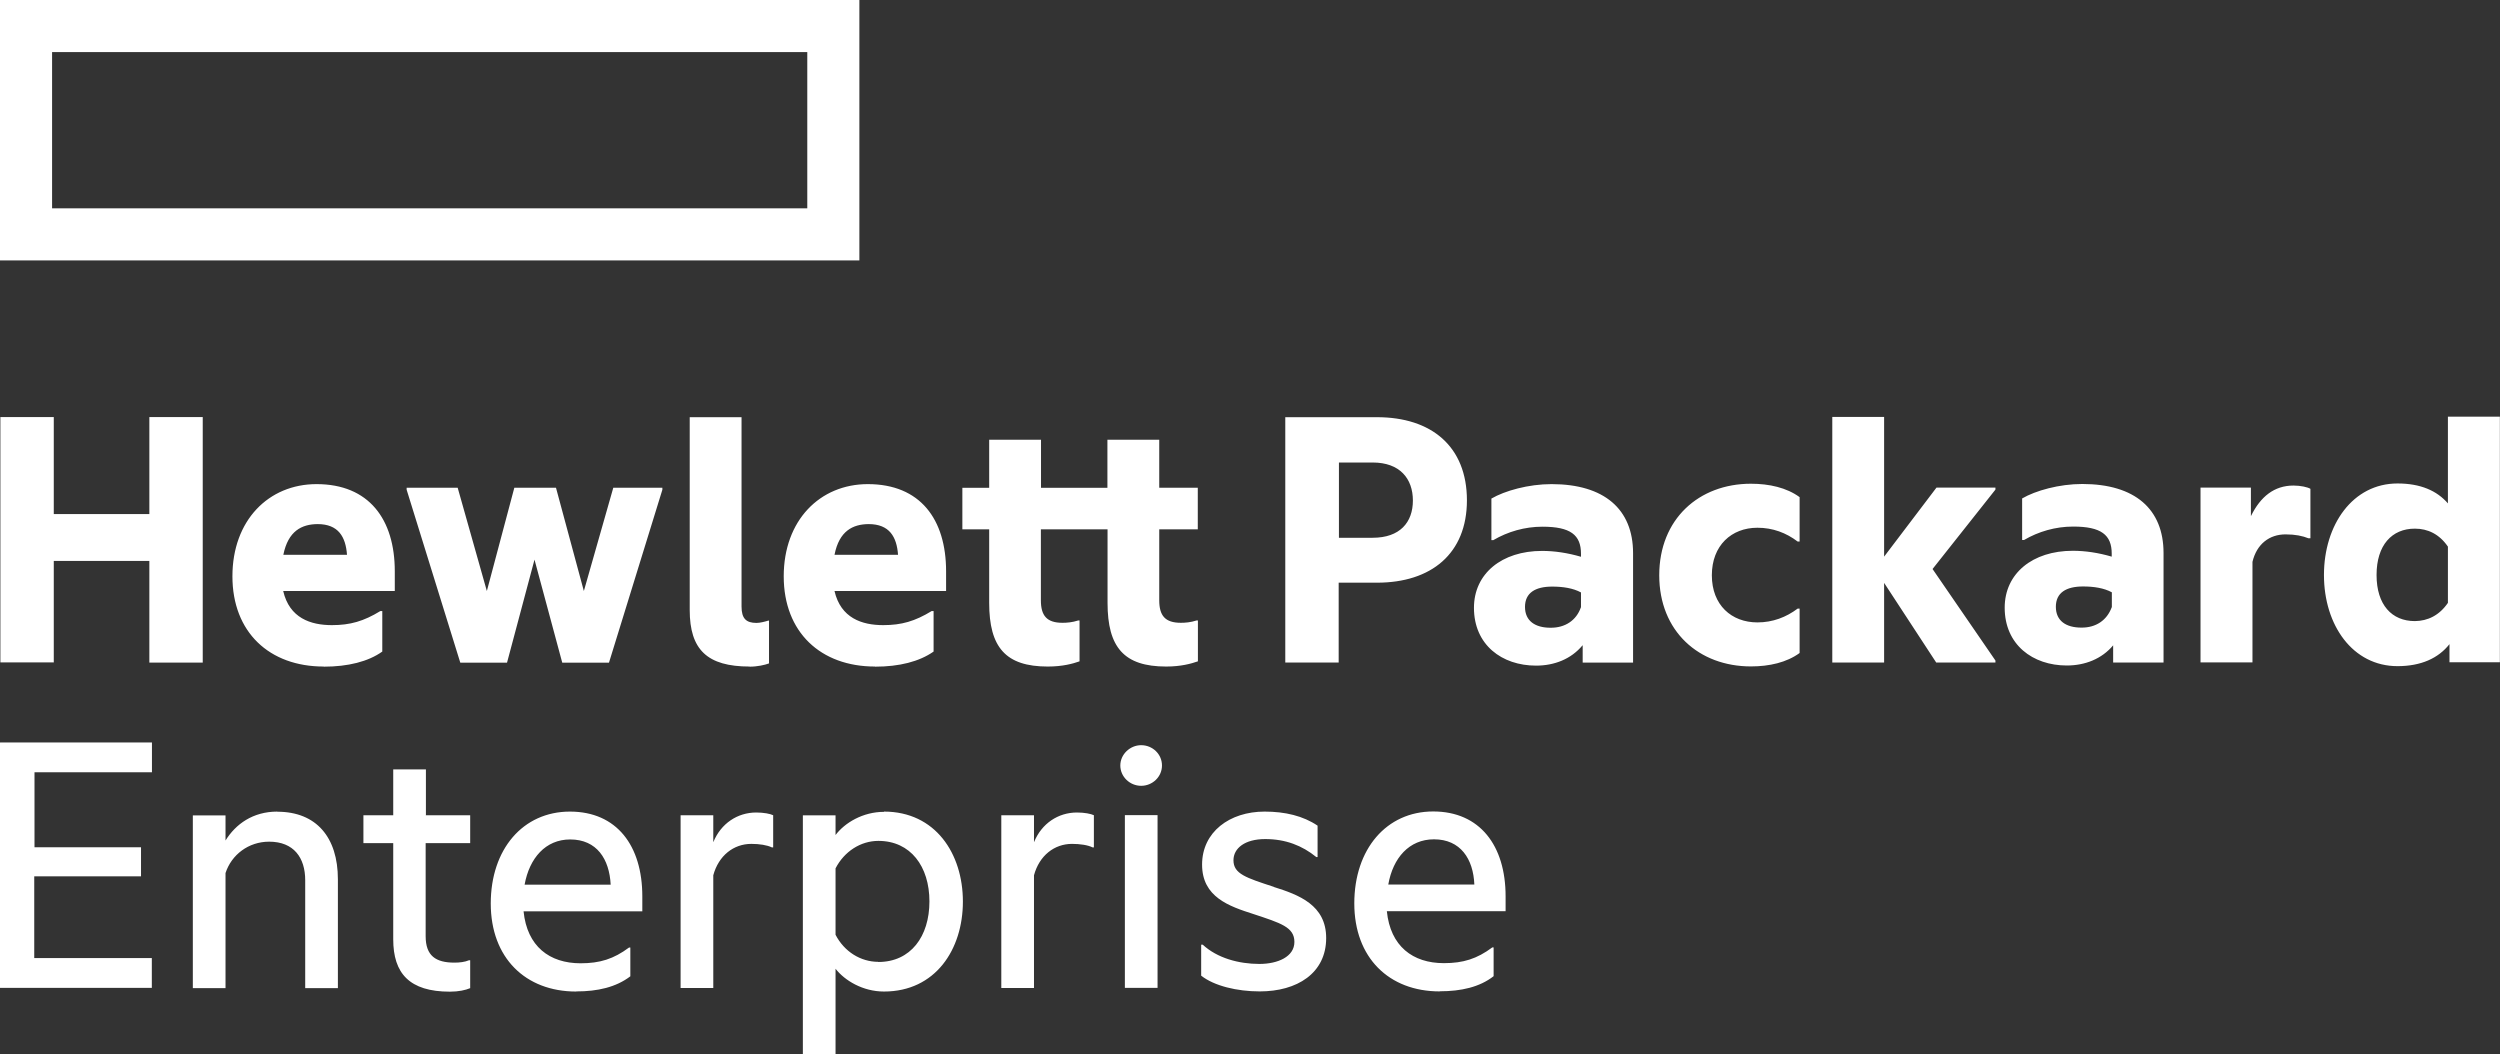
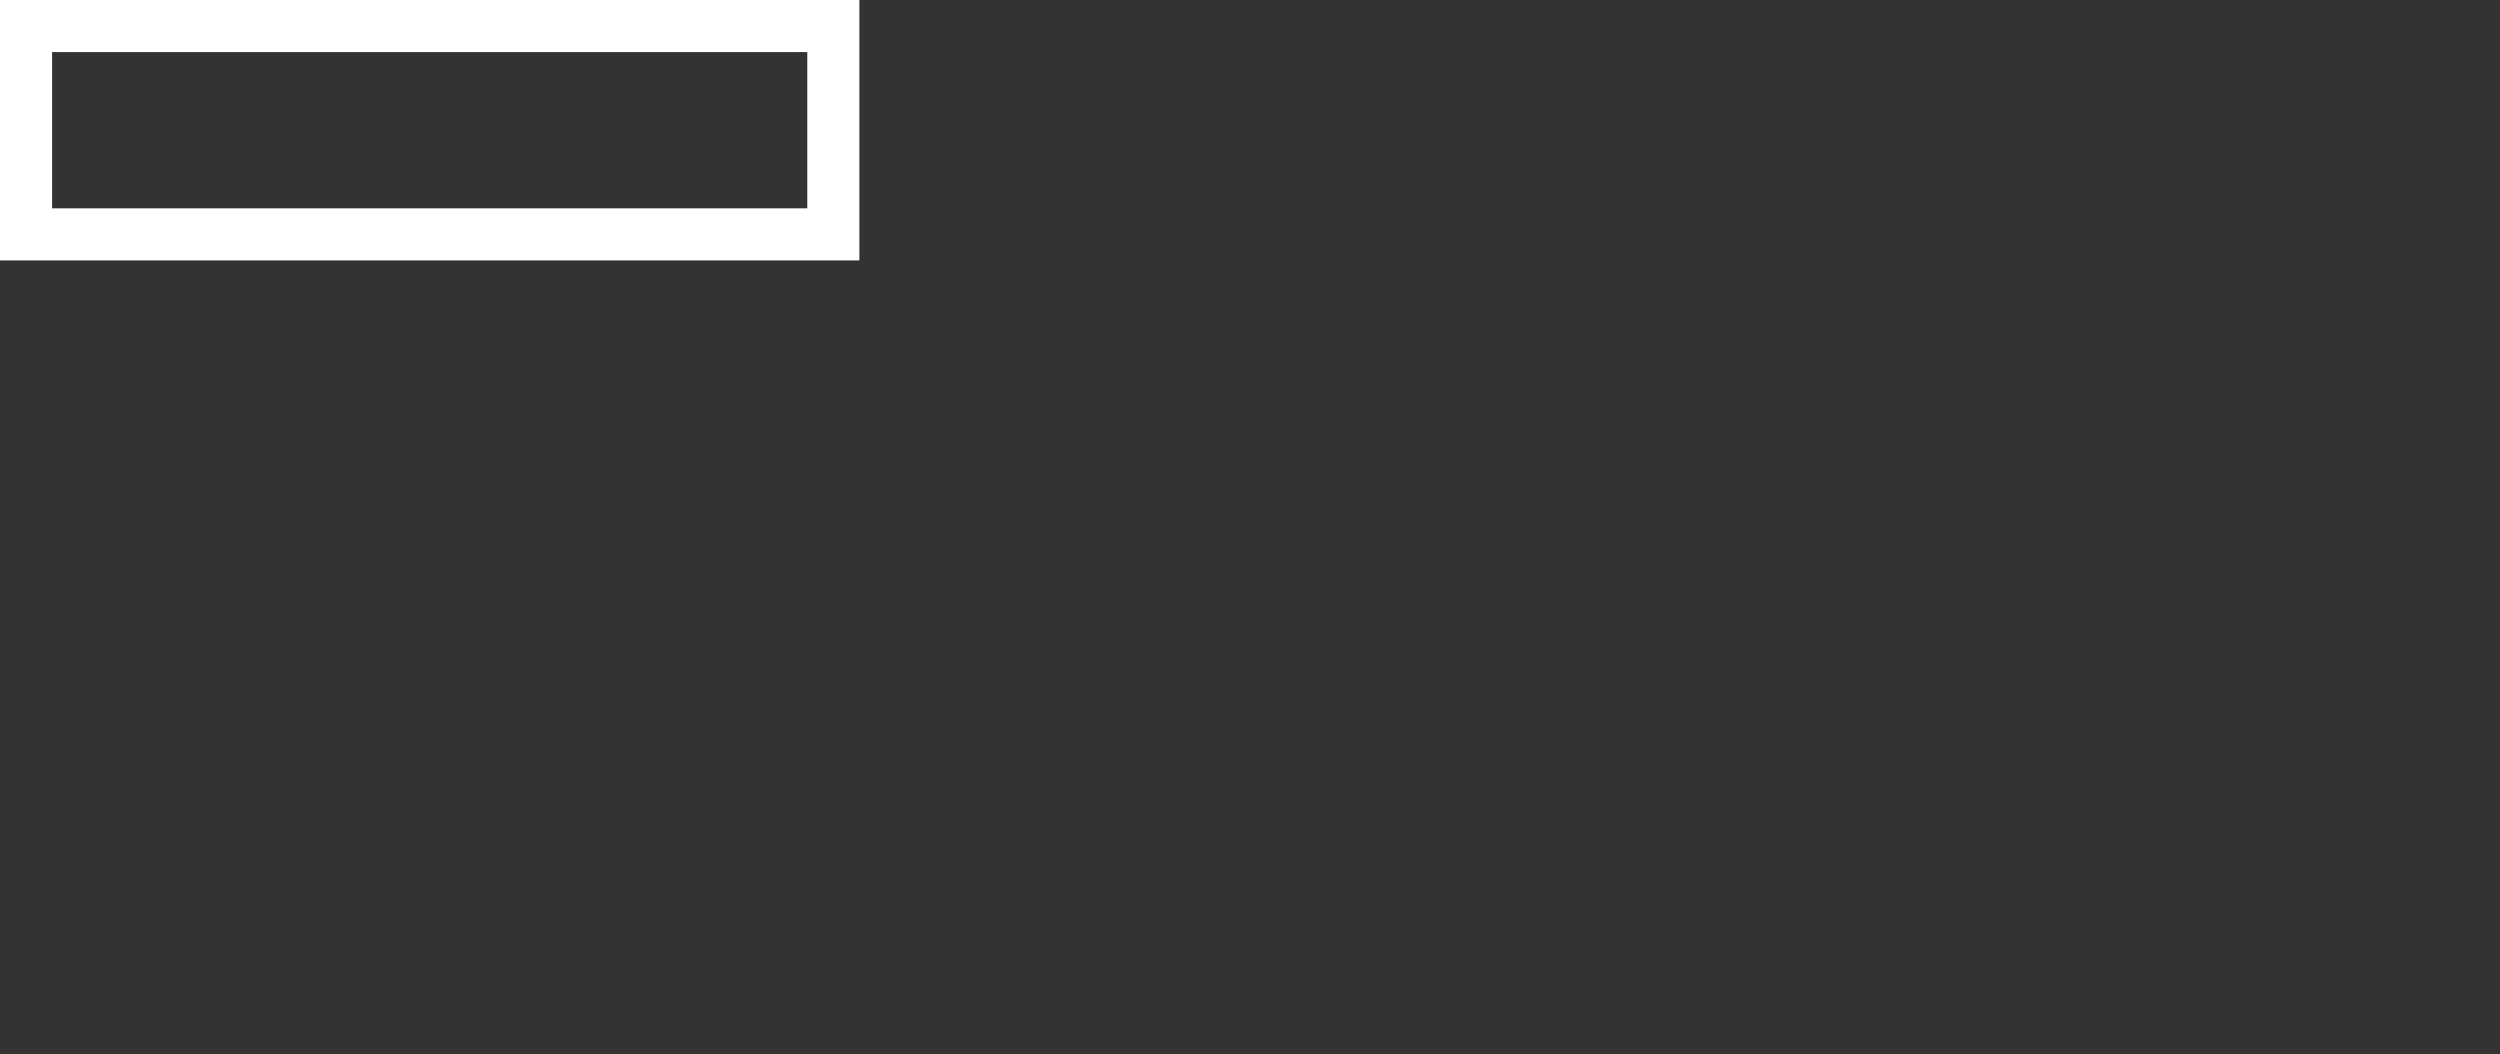
<svg xmlns="http://www.w3.org/2000/svg" id="Layer_2" viewBox="0 0 192 80.96">
  <rect x="0" y="0" width="192" height="80.96" fill="#333333" stroke="none" />
  <defs>
    <style>.cls-1{fill:#fff;stroke-width:0px;}</style>
  </defs>
  <g id="Layer_1-2">
    <g id="Dark">
      <g id="aries-foundation-branding">
        <g id="Group-4-Copy">
-           <path id="Shape" class="cls-1" d="m106.62,67.93h6.61c-.08-1.96-1.06-3.47-3.1-3.47-1.91,0-3.15,1.43-3.51,3.47h0Zm3.95,8.21c-3.9,0-6.56-2.59-6.56-6.76s2.47-7.06,6.06-7.06,5.56,2.63,5.56,6.51v1.15h-9.12c.27,2.69,1.99,3.99,4.38,3.99,1.48,0,2.54-.33,3.72-1.21h.1v2.21c-1.07.84-2.5,1.16-4.13,1.16h0Zm-12.74-8.02c1.91.6,4.02,1.38,4.02,3.92,0,2.71-2.24,4.1-5.1,4.1-1.74,0-3.5-.42-4.5-1.21v-2.38h.12c1.11,1.03,2.77,1.48,4.35,1.48,1.41,0,2.69-.55,2.69-1.69s-1.06-1.45-3.14-2.14c-1.87-.6-3.95-1.3-3.95-3.8s2.11-4.07,4.8-4.07c1.58,0,2.96.33,4.07,1.08v2.41h-.1c-1.08-.88-2.36-1.38-3.92-1.38s-2.44.7-2.44,1.63c0,1.04.96,1.34,3.1,2.04h0Zm-11.44-5.52h2.51v13.27h-2.51v-13.27Zm1.25-5.37c.88,0,1.6.69,1.6,1.56s-.73,1.56-1.6,1.56-1.6-.7-1.6-1.56.75-1.56,1.6-1.56h0Zm-8.22,7.43c.58-1.41,1.84-2.26,3.29-2.26.58,0,1.08.1,1.3.21v2.47h-.1c-.36-.18-.96-.27-1.58-.27-1.36,0-2.51.9-2.92,2.41v8.66h-2.51v-13.27h2.51v2.06Zm-11.96,9.22c2.48,0,3.92-1.96,3.92-4.65s-1.45-4.65-3.92-4.65c-1.36,0-2.62.81-3.29,2.11v5.1c.67,1.3,1.93,2.08,3.29,2.08h0Zm.43-11.55c3.95,0,6.06,3.23,6.06,6.91s-2.11,6.91-6.06,6.91c-1.63,0-3.02-.85-3.72-1.75v6.58h-2.51v-18.36h2.51v1.51c.7-.93,2.09-1.78,3.72-1.78h0Zm-13.1,2.33c.58-1.41,1.84-2.26,3.29-2.26.58,0,1.08.1,1.3.21v2.47h-.1c-.37-.18-.96-.27-1.58-.27-1.36,0-2.51.9-2.92,2.41v8.66h-2.51v-13.27h2.51v2.06Zm-14.5,3.28h6.61c-.1-1.96-1.06-3.47-3.11-3.47-1.89,0-3.13,1.43-3.5,3.47h0Zm3.96,8.21c-3.9,0-6.56-2.59-6.56-6.76s2.47-7.06,6.08-7.06,5.56,2.63,5.56,6.51v1.15h-9.12c.27,2.69,1.99,3.99,4.38,3.99,1.48,0,2.54-.33,3.72-1.21h.1v2.21c-1.1.84-2.52,1.16-4.14,1.16h0Zm-11.56-13.54h3.42v2.14h-3.42v7.15c0,1.51.78,2.03,2.21,2.03.4,0,.81-.05,1.11-.18h.1v2.14c-.36.15-.88.27-1.56.27-3.11,0-4.35-1.41-4.35-4.02v-7.39h-2.29v-2.14h2.29v-3.52h2.51v3.51h-.01Zm-11.39-.27c2.99,0,4.65,1.96,4.65,5.19v8.36h-2.51v-8.29c0-1.73-.88-2.96-2.77-2.96-1.58,0-2.89,1-3.35,2.41v8.84h-2.51v-13.27h2.51v1.93c.78-1.26,2.1-2.22,3.98-2.22h0ZM.01,57.02h11.66v2.29H2.65v5.76h8.18v2.23H2.63v6.28h9.03v2.29H0v-18.84h.01Zm187.99-10.72v-4.32c-.66-.96-1.54-1.38-2.54-1.38-1.76,0-2.94,1.26-2.94,3.56s1.18,3.54,2.94,3.54c1-.01,1.88-.44,2.54-1.4h0Zm.12,3.17c-.85,1.08-2.18,1.69-3.99,1.69-3.44,0-5.65-3.14-5.65-7s2.21-7.03,5.65-7.03c1.76,0,3.02.55,3.87,1.53v-6.66h3.99v18.86h-3.87v-1.38Zm-15.24-9.85c.73-1.48,1.78-2.33,3.26-2.33.55,0,1.08.12,1.3.25v3.8h-.15c-.45-.18-1-.3-1.76-.3-1.23,0-2.21.73-2.54,2.11v7.72h-3.99v-13.42h3.87v2.18Zm-10.69,7.02v-1.15c-.6-.33-1.39-.45-2.21-.45-1.3,0-2.09.48-2.09,1.56s.78,1.6,1.96,1.6c1.12.01,1.96-.56,2.33-1.56h0Zm.11,2.91c-.88,1.06-2.18,1.56-3.57,1.56-2.62,0-4.77-1.6-4.77-4.44,0-2.63,2.14-4.37,5.23-4.37.97,0,1.96.15,2.99.45v-.23c0-1.45-.82-2.08-2.96-2.08-1.36,0-2.66.38-3.77,1.03h-.15v-3.19c1.03-.6,2.84-1.11,4.62-1.11,4.05,0,6.24,1.93,6.24,5.3v8.41h-3.87v-1.33h.01Zm-17.6-4.77v6.1h-3.98v-18.86h3.98v10.73l4.02-5.3h4.53v.15l-4.83,6.1,4.83,7.03v.15h-4.55l-3.99-6.1Zm-17.27-.6c0-4.32,3.05-7.03,7.04-7.03,1.41,0,2.74.3,3.74,1.03v3.41h-.15c-.88-.67-1.91-1.06-3.09-1.06-1.99,0-3.5,1.36-3.5,3.65s1.51,3.62,3.5,3.62c1.18,0,2.21-.4,3.09-1.06h.15v3.41c-1,.73-2.33,1.03-3.74,1.03-3.99,0-7.04-2.69-7.04-7h0Zm-6.01,2.47v-1.15c-.6-.33-1.39-.45-2.21-.45-1.3,0-2.09.48-2.09,1.56s.78,1.6,1.96,1.6c1.12.01,1.98-.56,2.33-1.56h0Zm.12,2.91c-.88,1.06-2.17,1.56-3.57,1.56-2.63,0-4.77-1.6-4.77-4.44,0-2.63,2.14-4.37,5.23-4.37.96,0,1.96.15,2.99.45v-.23c0-1.45-.81-2.08-2.96-2.08-1.36,0-2.66.38-3.77,1.03h-.15v-3.19c1.03-.6,2.84-1.11,4.62-1.11,4.05,0,6.26,1.93,6.26,5.3v8.41h-3.87v-1.33Zm-16.12-8.26c2.09,0,3.09-1.18,3.09-2.86s-1-2.92-3.09-2.92h-2.59v5.78h2.59Zm7.24-2.88c0,4.1-2.74,6.33-6.91,6.33h-2.94v6.13h-4.1v-18.84h7.04c4.17,0,6.91,2.23,6.91,6.39h0Zm-23.63-.96h2.96v3.19h-2.96v5.45c0,1.18.45,1.73,1.66,1.73.33,0,.75-.03,1.21-.18h.1v3.14c-.52.18-1.3.4-2.44.4-3.24,0-4.5-1.48-4.5-4.89v-5.65h-5.12v5.45c0,1.18.45,1.73,1.66,1.73.33,0,.75-.03,1.21-.18h.1v3.14c-.51.18-1.3.4-2.44.4-3.24,0-4.5-1.48-4.5-4.89v-5.65h-2.06v-3.19h2.06v-3.69h3.98v3.69h5.1v-3.69h3.98v3.69h.01Zm-24.94,5.15h4.88c-.1-1.38-.66-2.36-2.26-2.36-1.21.01-2.26.52-2.62,2.36h0Zm3.11,8.58c-4.17,0-7.01-2.63-7.01-6.93s2.78-7.08,6.46-7.08c4.02,0,6.01,2.69,6.01,6.7v1.51h-8.57c.48,2.08,2.11,2.62,3.74,2.62,1.41,0,2.44-.3,3.72-1.08h.15v3.11c-1.1.77-2.63,1.16-4.5,1.16h0Zm-9.63,0c-3.26,0-4.6-1.3-4.6-4.34v-14.81h3.98v14.54c0,.93.36,1.26,1.15,1.26.27,0,.66-.1.91-.18h.05v3.29c-.33.12-.89.25-1.5.25h0Zm-16.52-8.21l-2.11,7.91h-3.59l-4.12-13.28v-.15h3.92l2.24,7.93,2.11-7.93h3.2l2.14,7.93,2.26-7.93h3.77v.15l-4.1,13.28h-3.59l-2.13-7.91Zm-19.3-.37h4.9c-.1-1.38-.66-2.36-2.26-2.36-1.21.01-2.26.52-2.63,2.36h0Zm3.11,8.58c-4.17,0-7.01-2.63-7.01-6.93s2.78-7.08,6.46-7.08c4.02,0,6.01,2.69,6.01,6.7v1.51h-8.57c.48,2.08,2.11,2.62,3.74,2.62,1.41,0,2.44-.3,3.72-1.08h.15v3.11c-1.08.77-2.63,1.16-4.5,1.16h0Zm-20.77-.32H.03v-18.84h4.1v7.45h7.34v-7.45h4.1v18.86h-4.1v-7.81h-7.34v7.8Z" />
          <path id="Shape-2" class="cls-1" d="m61.99,16H4V4h58v12h-.01ZM0,0v20h66V0H0Z" />
        </g>
      </g>
    </g>
  </g>
</svg>